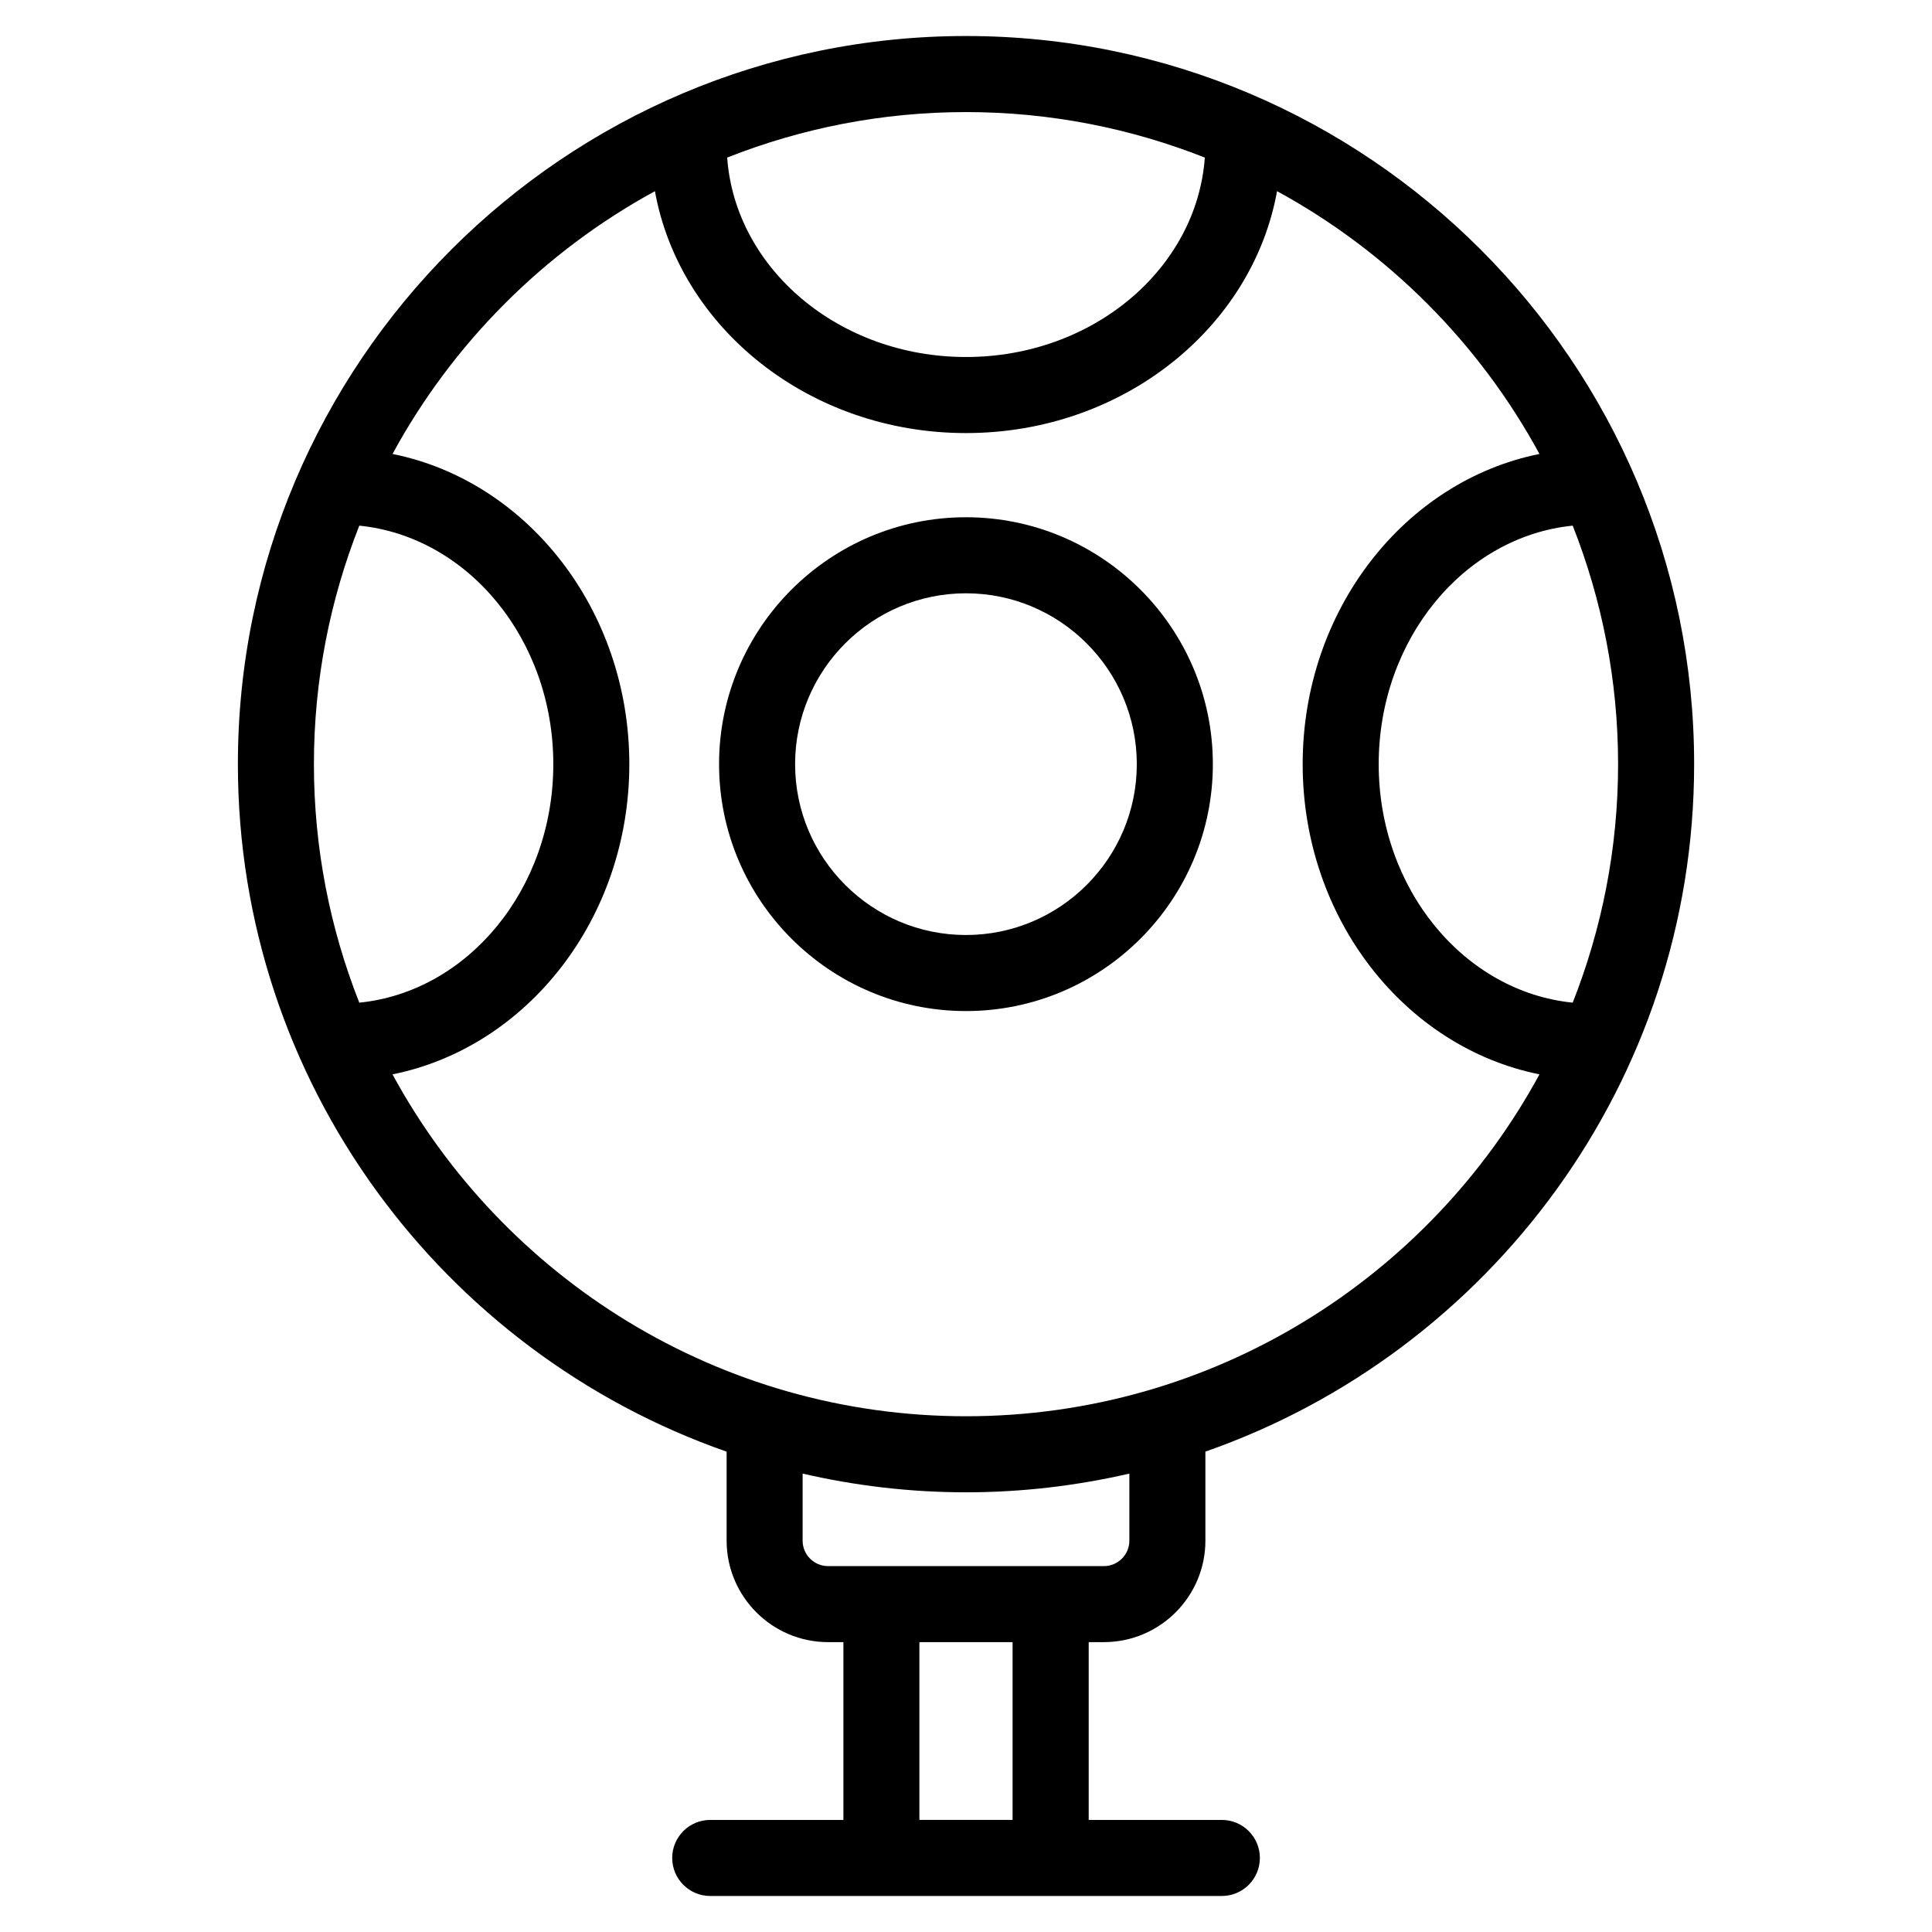
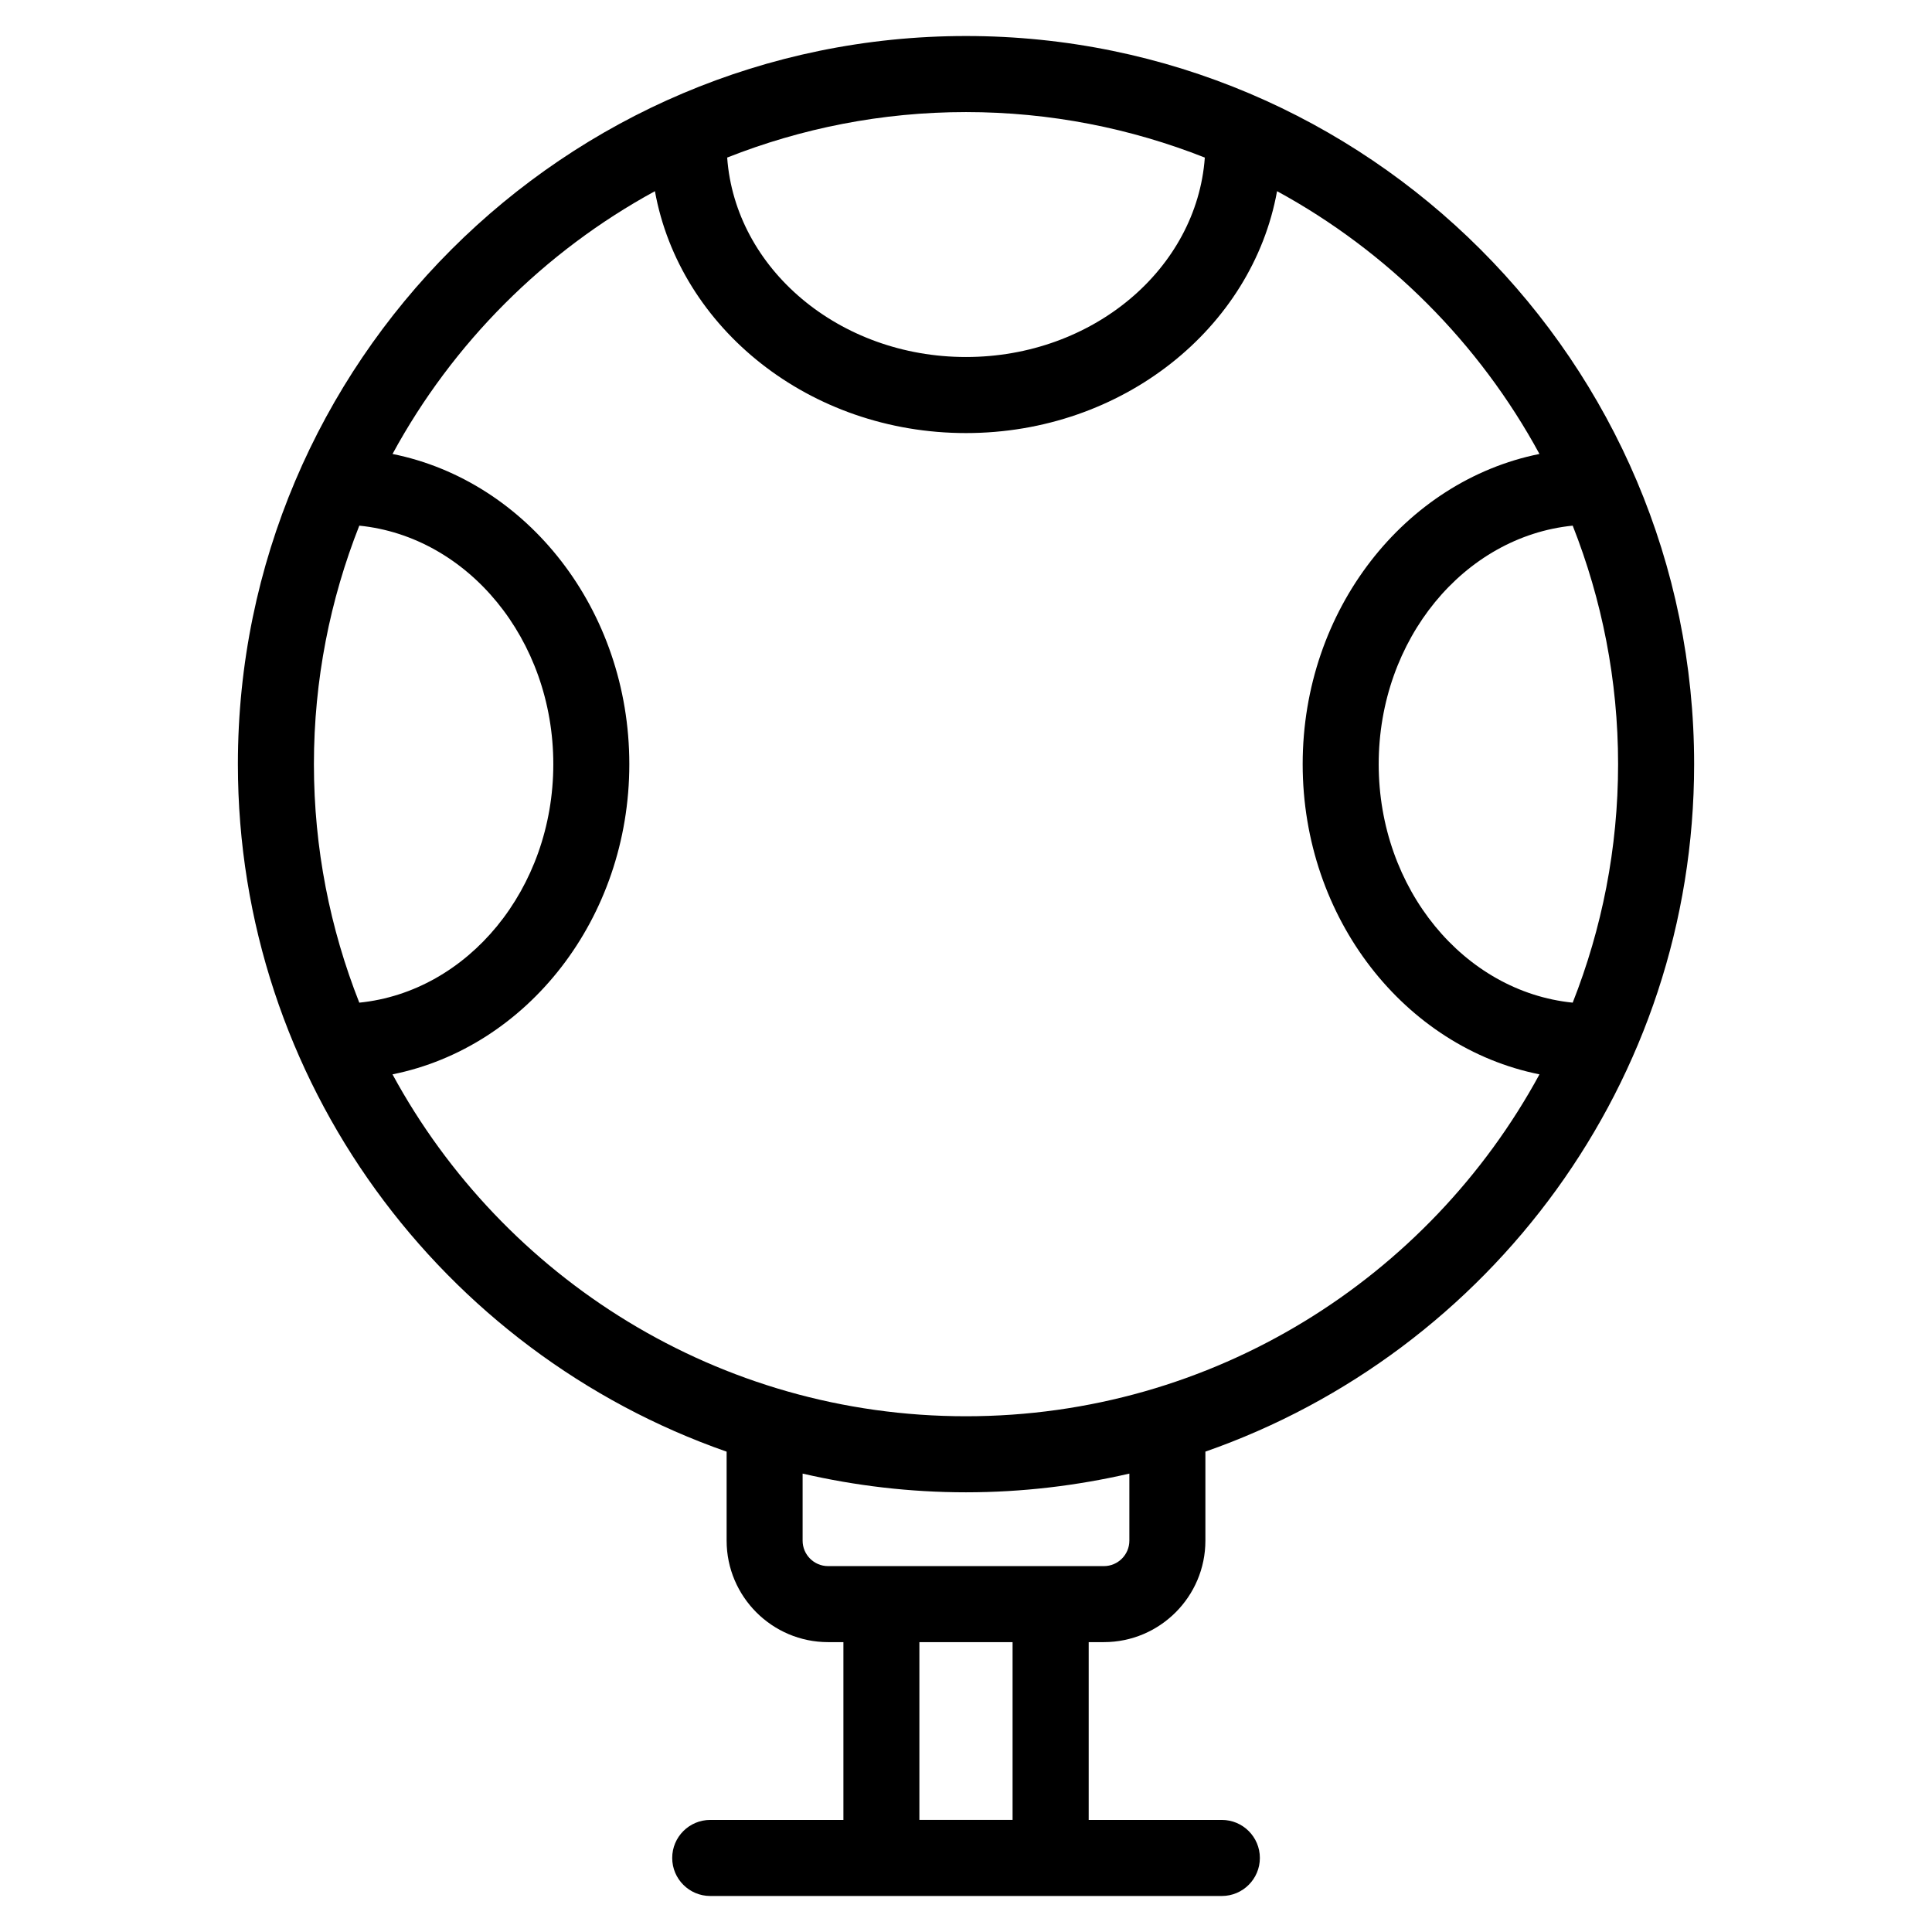
<svg xmlns="http://www.w3.org/2000/svg" fill="#000000" width="800px" height="800px" version="1.1" viewBox="144 144 512 512">
  <g>
-     <path d="m465.42 346.51c0-36.082-29.352-65.434-65.43-65.434-36.078 0-65.43 29.352-65.43 65.434 0 36.078 29.352 65.43 65.43 65.43 36.078 0 65.43-29.352 65.43-65.43zm-110.71 0c0-24.969 20.312-45.281 45.277-45.281 24.965 0 45.277 20.312 45.277 45.281s-20.309 45.277-45.277 45.277-45.277-20.309-45.277-45.277z" />
-     <path d="m436.54 579.18c14.832 0 26.902-12.066 26.902-26.895v-23.59c75.316-26.305 129.52-98.016 129.52-182.19 0-106.4-86.566-192.96-192.96-192.96-106.4 0-192.96 86.566-192.96 192.96 0 84.176 54.199 155.89 129.52 182.2v23.582c0 14.828 12.066 26.895 26.895 26.895h4.055v47.117h-35.293c-5.562 0-10.078 4.516-10.078 10.078s4.516 10.078 10.078 10.078h135.58c5.562 0 10.078-4.516 10.078-10.078s-4.516-10.078-10.078-10.078h-35.285v-47.117zm136.27-232.67c0 22.305-4.297 43.613-12.027 63.203-28.773-2.891-51.414-30.117-51.414-63.203 0-33.09 22.637-60.316 51.414-63.207 7.731 19.594 12.027 40.906 12.027 63.207zm-109.52-160.75c-2.125 29.449-29.66 52.852-63.293 52.852-33.629 0-61.168-23.402-63.289-52.855 19.613-7.746 40.949-12.055 63.289-12.055 22.336 0 43.672 4.309 63.293 12.059zm-236.1 160.75c0-22.309 4.297-43.621 12.027-63.207 28.773 2.898 51.414 30.121 51.414 63.207 0 33.086-22.641 60.312-51.414 63.207-7.734-19.59-12.027-40.898-12.027-63.207zm20.832 82.203c35.645-7.16 62.754-41.258 62.754-82.203 0-40.941-27.109-75.047-62.754-82.203 15.957-29.383 40.188-53.641 69.539-69.641 6.566 36.301 40.977 64.102 82.438 64.102 41.457 0 75.867-27.801 82.434-64.105 29.352 15.996 53.586 40.258 69.539 69.641-35.641 7.16-62.75 41.262-62.75 82.207 0 40.945 27.109 75.047 62.754 82.203-29.285 53.918-86.426 90.609-151.98 90.609s-122.7-36.691-151.98-90.609zm108.68 123.58v-17.773c13.926 3.211 28.406 4.957 43.293 4.957 14.895 0 29.371-1.754 43.297-4.957v17.773c0 3.715-3.027 6.742-6.75 6.742h-73.102c-3.715-0.004-6.738-3.027-6.738-6.742zm55.641 74.004h-24.695v-47.117h24.695z" />
+     <path d="m436.54 579.18c14.832 0 26.902-12.066 26.902-26.895v-23.59c75.316-26.305 129.52-98.016 129.52-182.19 0-106.4-86.566-192.96-192.96-192.96-106.4 0-192.96 86.566-192.96 192.96 0 84.176 54.199 155.89 129.52 182.2v23.582c0 14.828 12.066 26.895 26.895 26.895h4.055v47.117h-35.293c-5.562 0-10.078 4.516-10.078 10.078s4.516 10.078 10.078 10.078h135.58c5.562 0 10.078-4.516 10.078-10.078s-4.516-10.078-10.078-10.078h-35.285v-47.117zm136.27-232.67c0 22.305-4.297 43.613-12.027 63.203-28.773-2.891-51.414-30.117-51.414-63.203 0-33.09 22.637-60.316 51.414-63.207 7.731 19.594 12.027 40.906 12.027 63.207zm-109.52-160.75c-2.125 29.449-29.66 52.852-63.293 52.852-33.629 0-61.168-23.402-63.289-52.855 19.613-7.746 40.949-12.055 63.289-12.055 22.336 0 43.672 4.309 63.293 12.059zm-236.1 160.75c0-22.309 4.297-43.621 12.027-63.207 28.773 2.898 51.414 30.121 51.414 63.207 0 33.086-22.641 60.312-51.414 63.207-7.734-19.59-12.027-40.898-12.027-63.207zm20.832 82.203c35.645-7.16 62.754-41.258 62.754-82.203 0-40.941-27.109-75.047-62.754-82.203 15.957-29.383 40.188-53.641 69.539-69.641 6.566 36.301 40.977 64.102 82.438 64.102 41.457 0 75.867-27.801 82.434-64.105 29.352 15.996 53.586 40.258 69.539 69.641-35.641 7.16-62.75 41.262-62.75 82.207 0 40.945 27.109 75.047 62.754 82.203-29.285 53.918-86.426 90.609-151.98 90.609s-122.7-36.691-151.98-90.609zm108.68 123.58v-17.773c13.926 3.211 28.406 4.957 43.293 4.957 14.895 0 29.371-1.754 43.297-4.957v17.773c0 3.715-3.027 6.742-6.75 6.742h-73.102c-3.715-0.004-6.738-3.027-6.738-6.742m55.641 74.004h-24.695v-47.117h24.695z" />
  </g>
</svg>